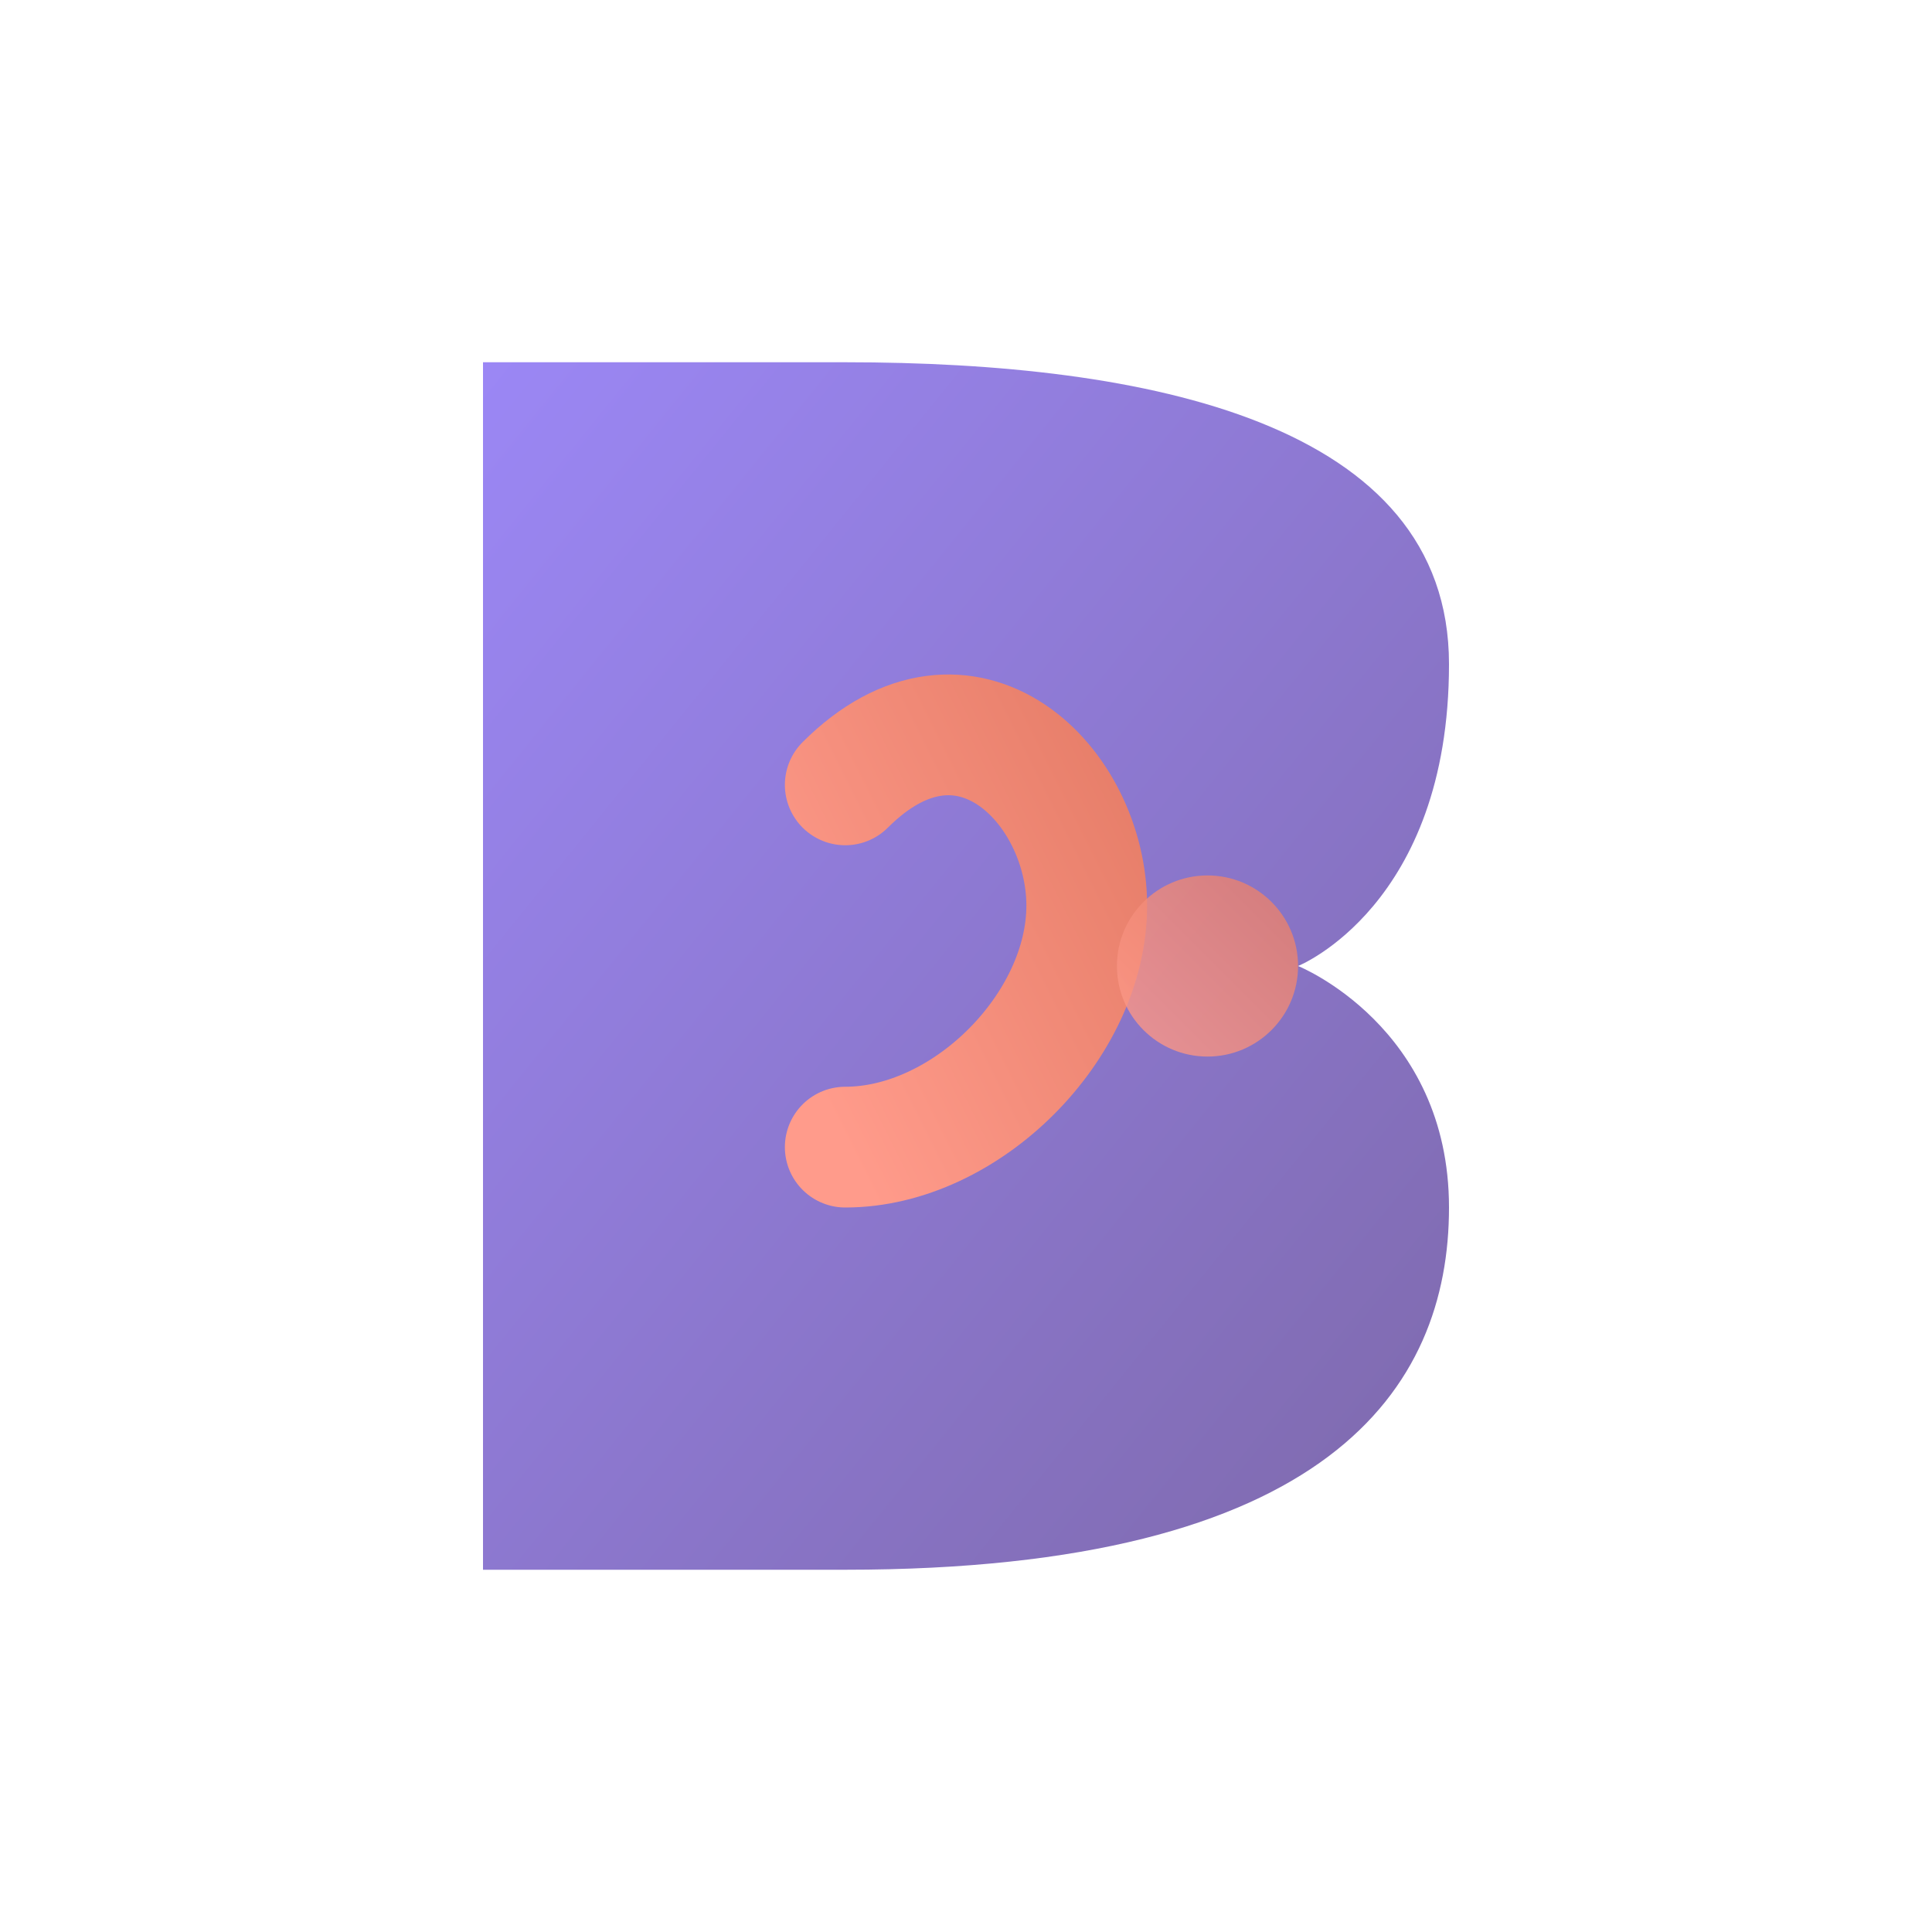
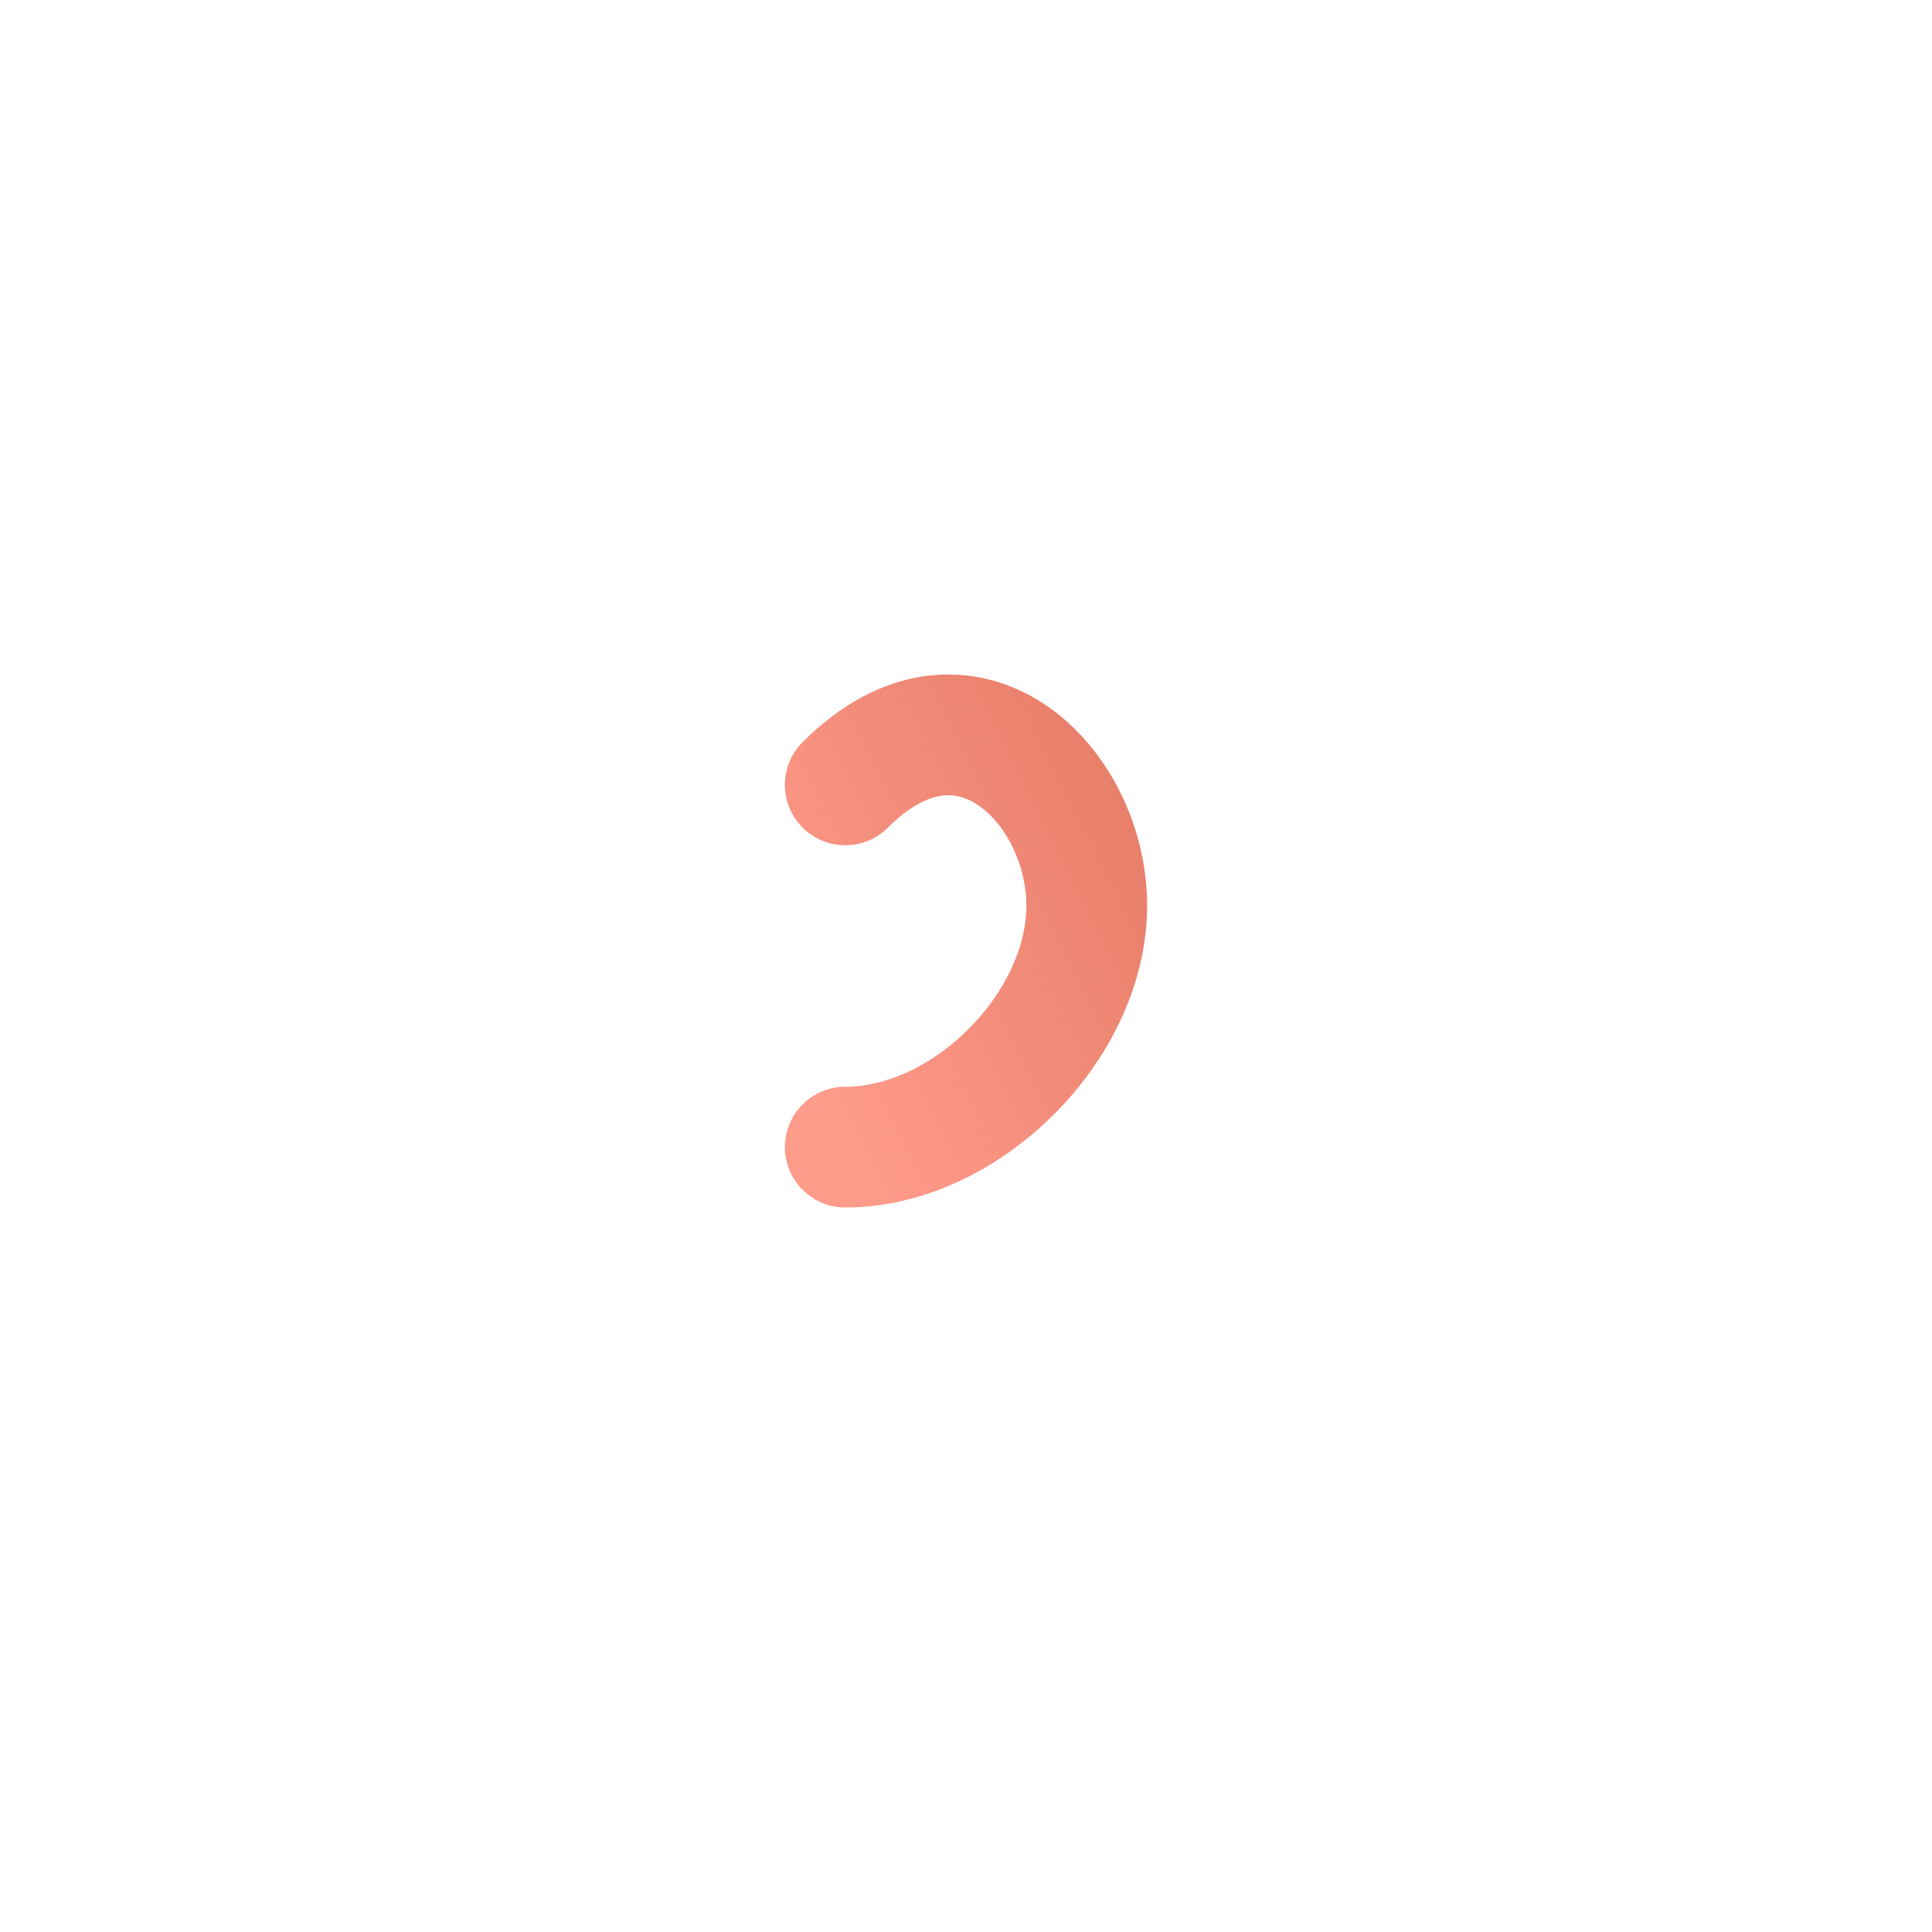
<svg xmlns="http://www.w3.org/2000/svg" width="32" height="32" viewBox="0 0 32 32" fill="none">
  <defs>
    <linearGradient id="primaryGradient" x1="0%" y1="0%" x2="100%" y2="100%">
      <stop offset="0%" style="stop-color:#9b87f5;stop-opacity:1" />
      <stop offset="100%" style="stop-color:#7E69AB;stop-opacity:1" />
    </linearGradient>
    <linearGradient id="accentGradient" x1="100%" y1="0%" x2="0%" y2="100%">
      <stop offset="0%" style="stop-color:#E67D68;stop-opacity:1" />
      <stop offset="100%" style="stop-color:#FF9B8B;stop-opacity:1" />
    </linearGradient>
  </defs>
-   <path d="M8 6         C8 6 8 26 8 26         L14 26         C22 26 24 23 24 20         C24 17 21.5 16 21.5 16         C21.5 16 24 15 24 11         C24 7 19 6 14 6         L8 6Z" fill="url(#primaryGradient)" stroke="none" />
  <path d="M14 13         C16 11 18 13 18 15         C18 17 16 19 14 19" stroke="url(#accentGradient)" stroke-width="2" stroke-linecap="round" fill="none" />
-   <circle cx="20" cy="16" r="1.5" fill="url(#accentGradient)" opacity="0.8" />
</svg>